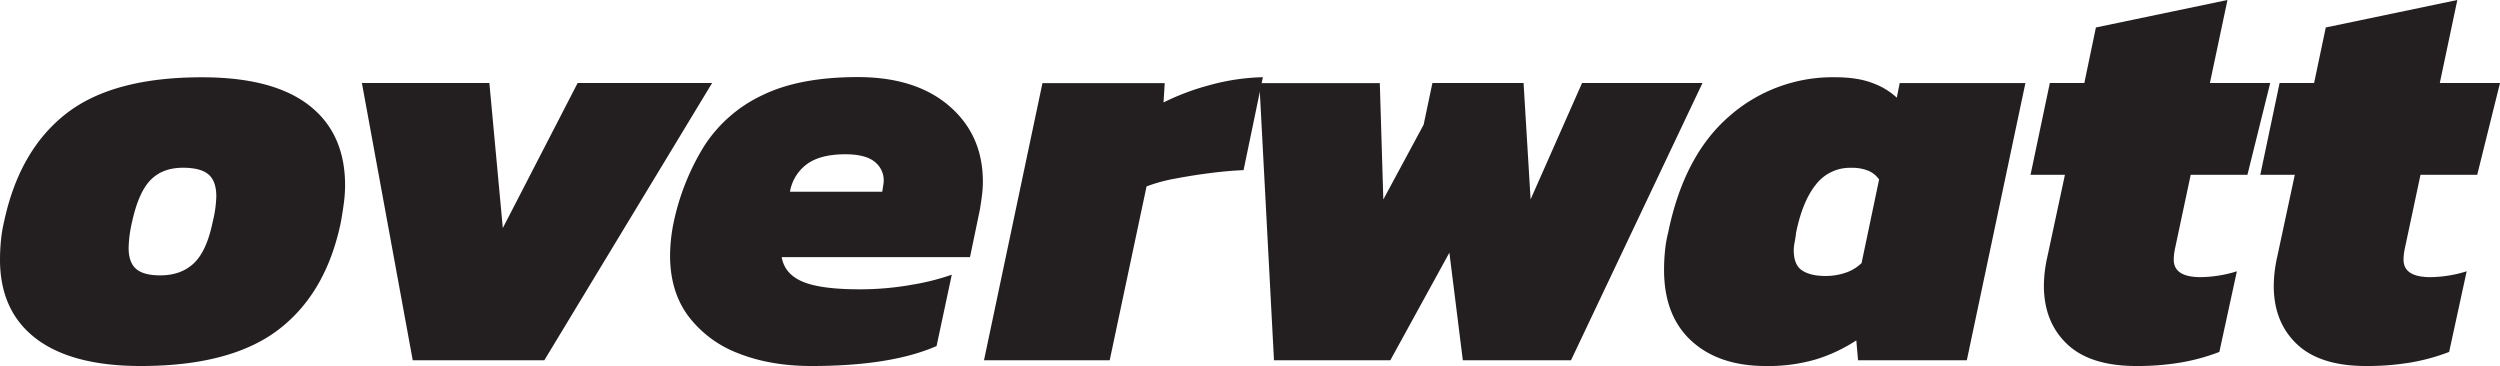
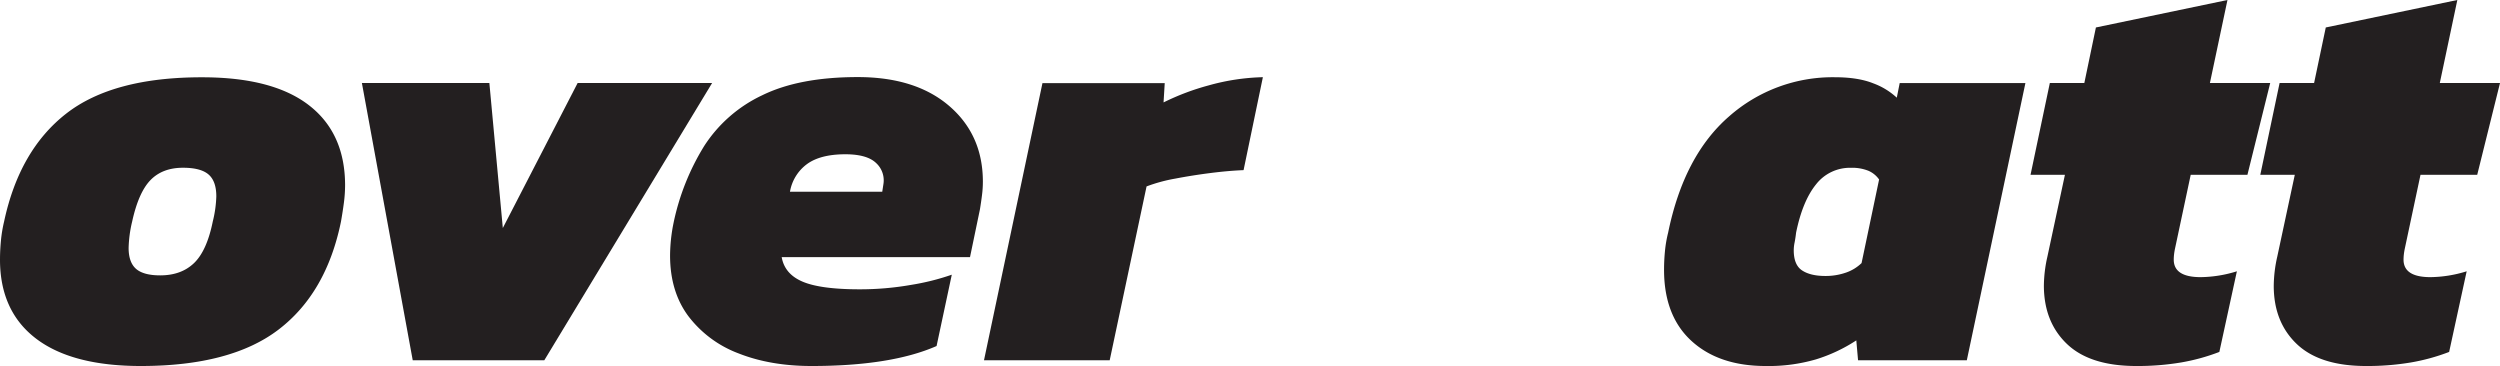
<svg xmlns="http://www.w3.org/2000/svg" id="LOGO_WEB" data-name="LOGO WEB" viewBox="0 0 960.98 140.69">
  <defs>
    <style>.cls-1{fill:#231f20;}</style>
  </defs>
  <g id="NEGRO">
    <path class="cls-1" d="M76.51,1010.21q-26.52,0-40.34-10.56T22.35,969.31q0-3.37.34-7.08a53.41,53.41,0,0,1,1.23-7.53q5.85-27.42,23.83-41.47t52.36-14q27,0,40.9,10.67T155,940.54a53.34,53.34,0,0,1-.45,6.85c-.31,2.33-.68,4.76-1.13,7.31q-5.61,27.42-23.93,41.46T76.51,1010.21Zm7.42-34.84q8.08,0,13-4.72t7.2-15.95A45.19,45.19,0,0,0,105.5,945q0-5.84-3-8.42T92.69,934q-7.86,0-12.47,4.72t-7.08,16a48.11,48.11,0,0,0-1.35,10.11c0,3.75,1,6.45,2.92,8.09S79.73,975.37,83.93,975.37Z" transform="translate(-22.35 -869.52)" />
    <path class="cls-1" d="M181,1008,161.46,901.43h49l5.17,55.74,28.76-55.74h51.69L231.58,1008Z" transform="translate(-22.35 -869.52)" />
    <path class="cls-1" d="M334.29,1010.21q-15.74,0-28-4.83A43.39,43.39,0,0,1,287,991.11q-7.08-9.45-7.08-23.38a64.27,64.27,0,0,1,1.35-12.58,91.53,91.53,0,0,1,11.8-29.56,53.74,53.74,0,0,1,22.25-19.44q14.26-7,36.74-7,22.26,0,35.18,11.12t12.92,29.11a40.48,40.48,0,0,1-.34,5.16c-.22,1.8-.49,3.6-.78,5.4l-3.83,18.43H322.83q1.13,6.51,8.09,9.44t22,2.92a113.13,113.13,0,0,0,19.56-1.69,91.64,91.64,0,0,0,15.73-3.93l-5.85,27.42Q364.86,1010.21,334.29,1010.21Zm-8.32-67h35.51l.45-2.93a9,9,0,0,0-2.81-8.09q-3.48-3.36-11.8-3.37-9.66,0-14.83,3.82A16.69,16.69,0,0,0,326,943.24Z" transform="translate(-22.35 -869.52)" />
    <path class="cls-1" d="M400.59,1008l22.47-106.53h47l-.45,7.42A93.73,93.73,0,0,1,487,902.33a84.14,84.14,0,0,1,20.79-3.14l-7.42,35.73q-5.85.23-12.81,1.12t-13.48,2.14a61.14,61.14,0,0,0-11,3L448.91,1008Z" transform="translate(-22.35 -869.52)" />
-     <path class="cls-1" d="M512.06,1008l-5.62-106.53h46.3l1.35,44.73,15.5-28.77,3.37-16H608l2.7,44.73,19.78-44.73h46.29L626.23,1008H584.65l-5.17-41.35L556.78,1008Z" transform="translate(-22.35 -869.52)" />
    <path class="cls-1" d="M701.07,1010.21q-18,0-28.55-9.66T662,973.13q0-3.37.34-7a47.63,47.63,0,0,1,1.23-7.19q6.08-29.67,23.49-44.73a60.14,60.14,0,0,1,40.56-15q9,0,14.84,2.36a26.92,26.92,0,0,1,9,5.5l1.12-5.62h48.32L778.38,1008H736.57l-.67-7.64a61.18,61.18,0,0,1-15.51,7.3A65,65,0,0,1,701.07,1010.21Zm22.69-34.61a23.61,23.61,0,0,0,8.32-1.35,16.19,16.19,0,0,0,5.84-3.6l6.74-32.13a9.67,9.67,0,0,0-4.15-3.37,16.77,16.77,0,0,0-6.63-1.13,16.52,16.52,0,0,0-13.49,6.41q-5.17,6.41-7.64,18.54c-.15,1.35-.34,2.58-.56,3.71a15.17,15.17,0,0,0-.34,3q0,5.63,3.15,7.75T723.76,975.6Z" transform="translate(-22.35 -869.52)" />
    <path class="cls-1" d="M843.55,1010.21q-17.76,0-26.63-8.43T808,979.42a52,52,0,0,1,1.35-11.24l6.74-31.46H802.87l7.42-35.29h13.26L828,880.08l50.57-10.56-6.75,31.91H895l-8.76,35.29h-21.8l-6.07,28.54c-.15.75-.26,1.46-.34,2.14a18.52,18.52,0,0,0-.11,1.91q0,6.74,10.34,6.74a48.08,48.08,0,0,0,13.93-2.25l-6.74,31a77.23,77.23,0,0,1-14.72,4.05A100.6,100.6,0,0,1,843.55,1010.21Z" transform="translate(-22.35 -869.52)" />
    <path class="cls-1" d="M931.87,1010.21q-17.76,0-26.63-8.43t-8.88-22.36a52,52,0,0,1,1.35-11.24l6.74-31.46H891.19l7.42-35.29h13.26l4.49-21.35,50.57-10.56-6.74,31.91h23.14l-8.76,35.29h-21.8l-6.07,28.54c-.15.75-.26,1.46-.34,2.14a18.52,18.52,0,0,0-.11,1.91q0,6.74,10.34,6.74a48.08,48.08,0,0,0,13.93-2.25l-6.74,31a77.23,77.23,0,0,1-14.72,4.05A100.6,100.6,0,0,1,931.87,1010.21Z" transform="translate(-22.35 -869.52)" />
  </g>
</svg>